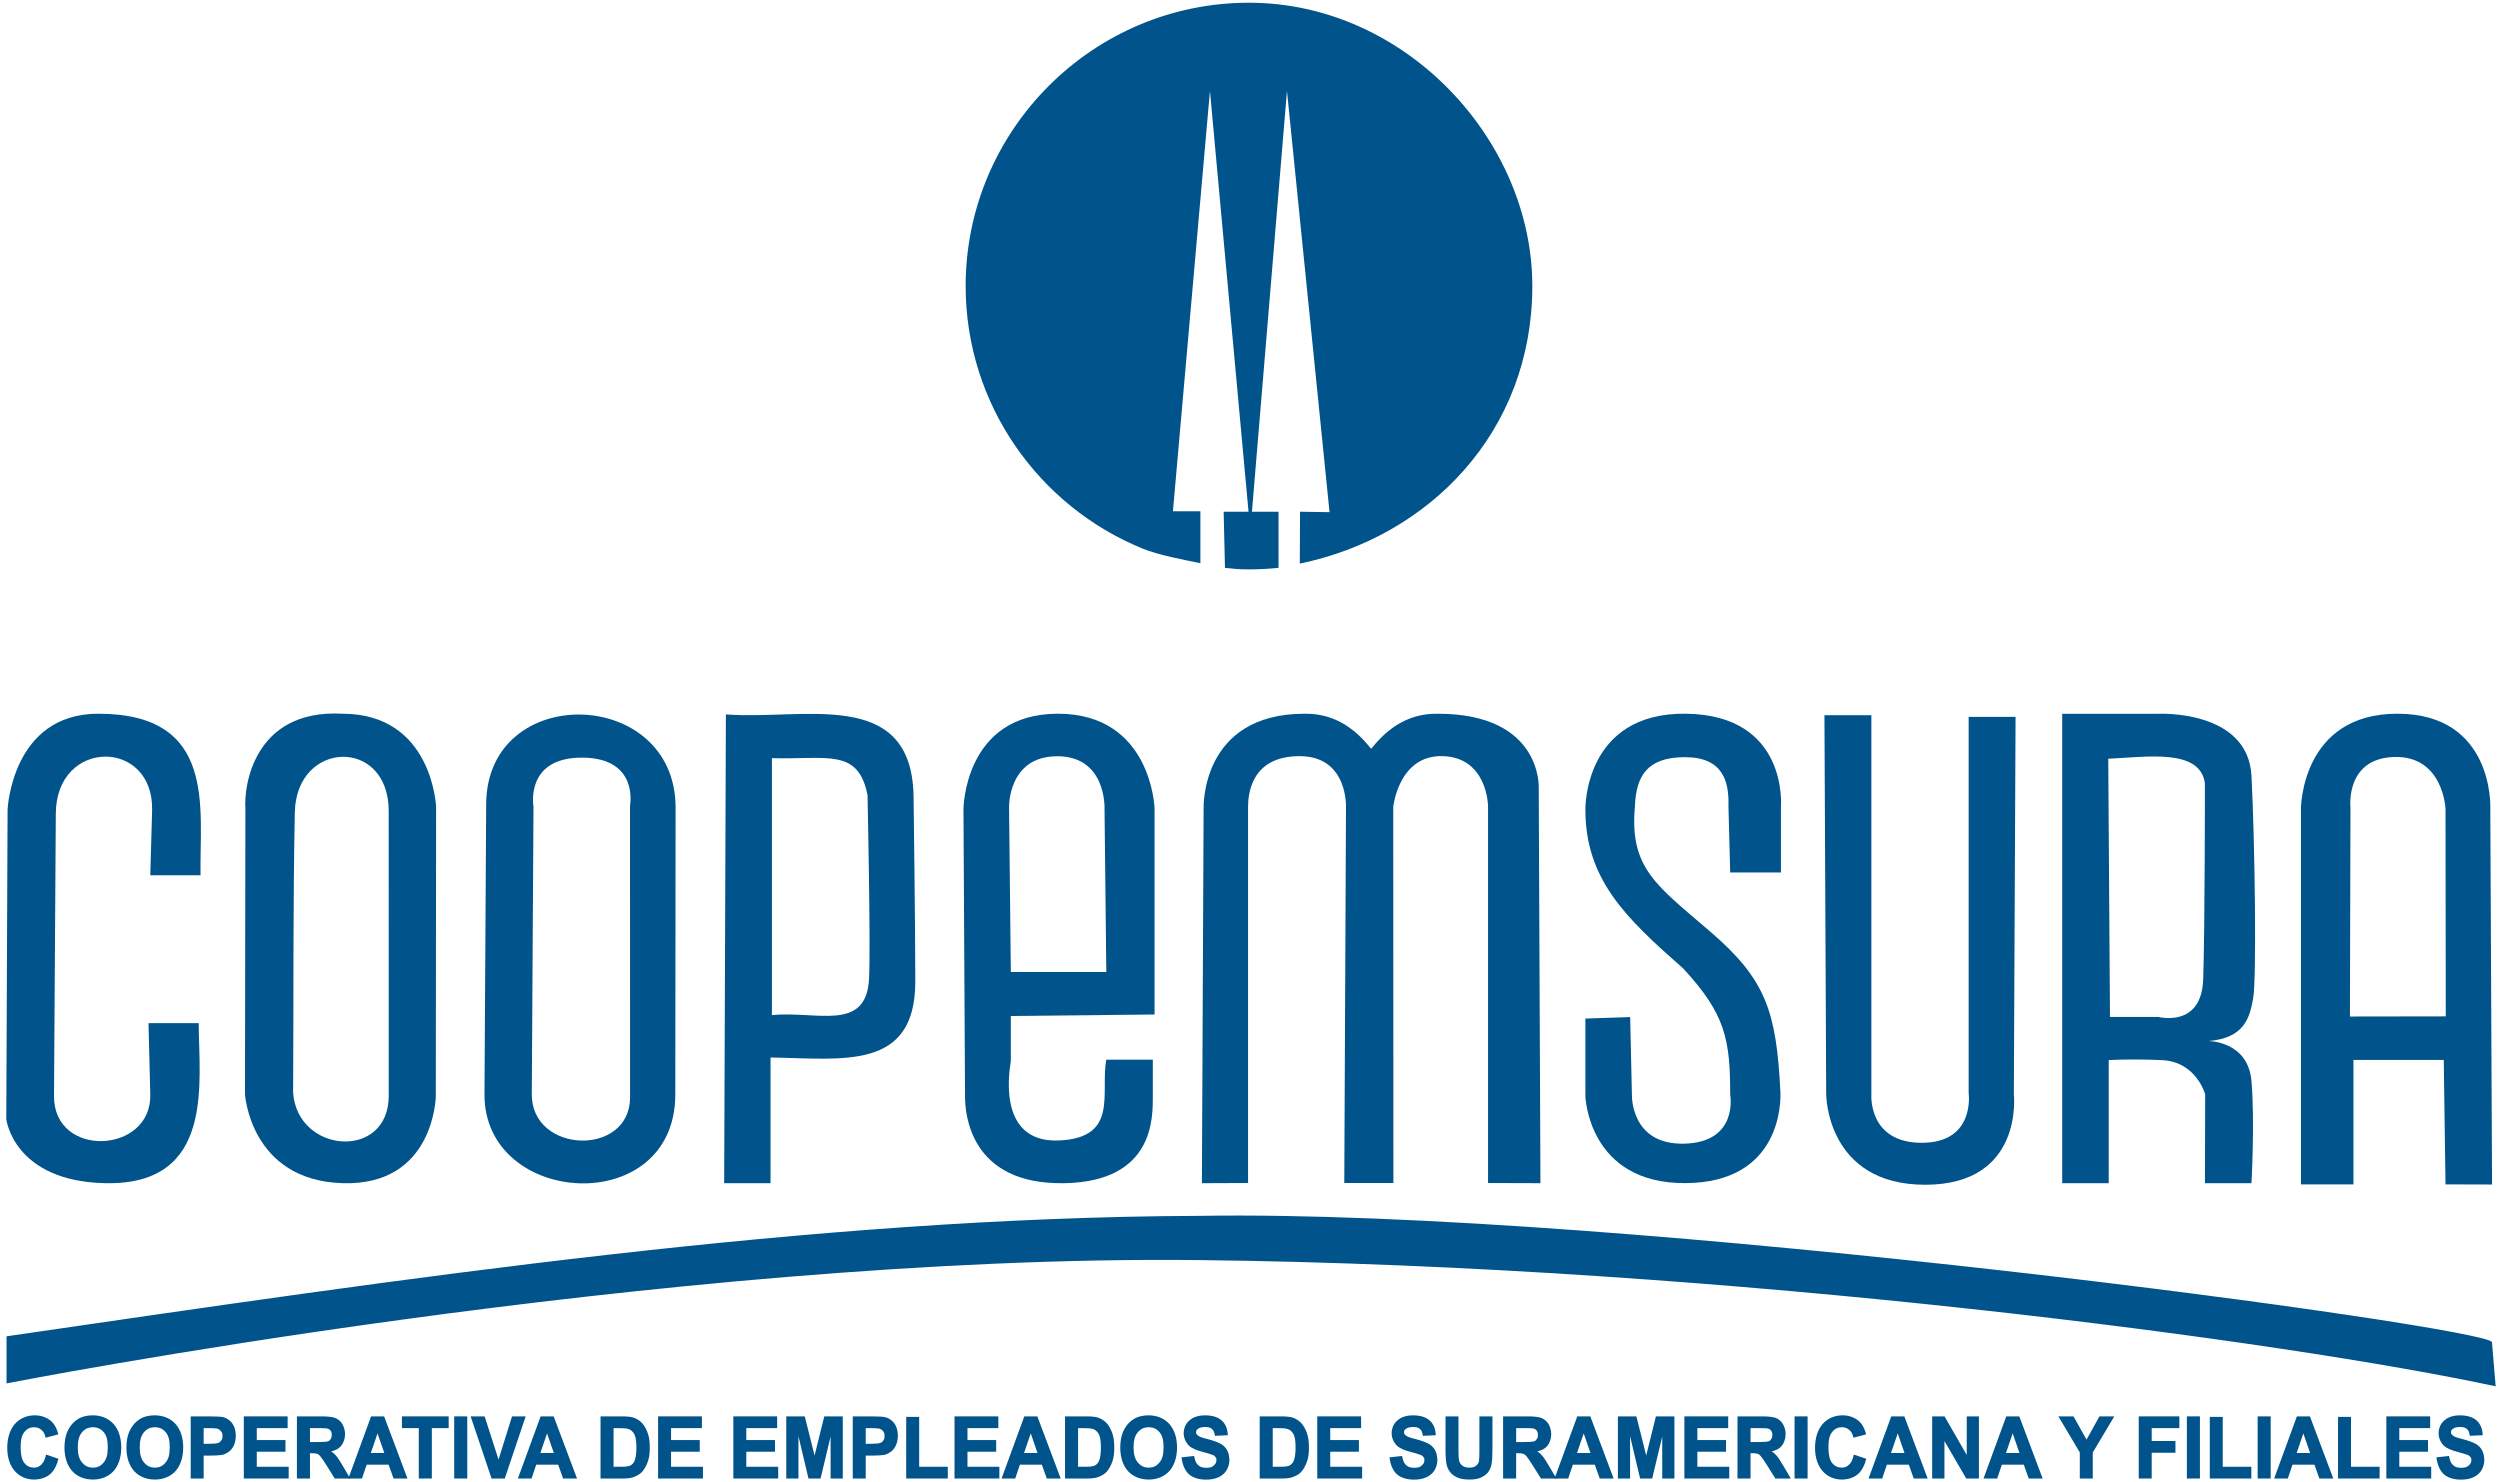
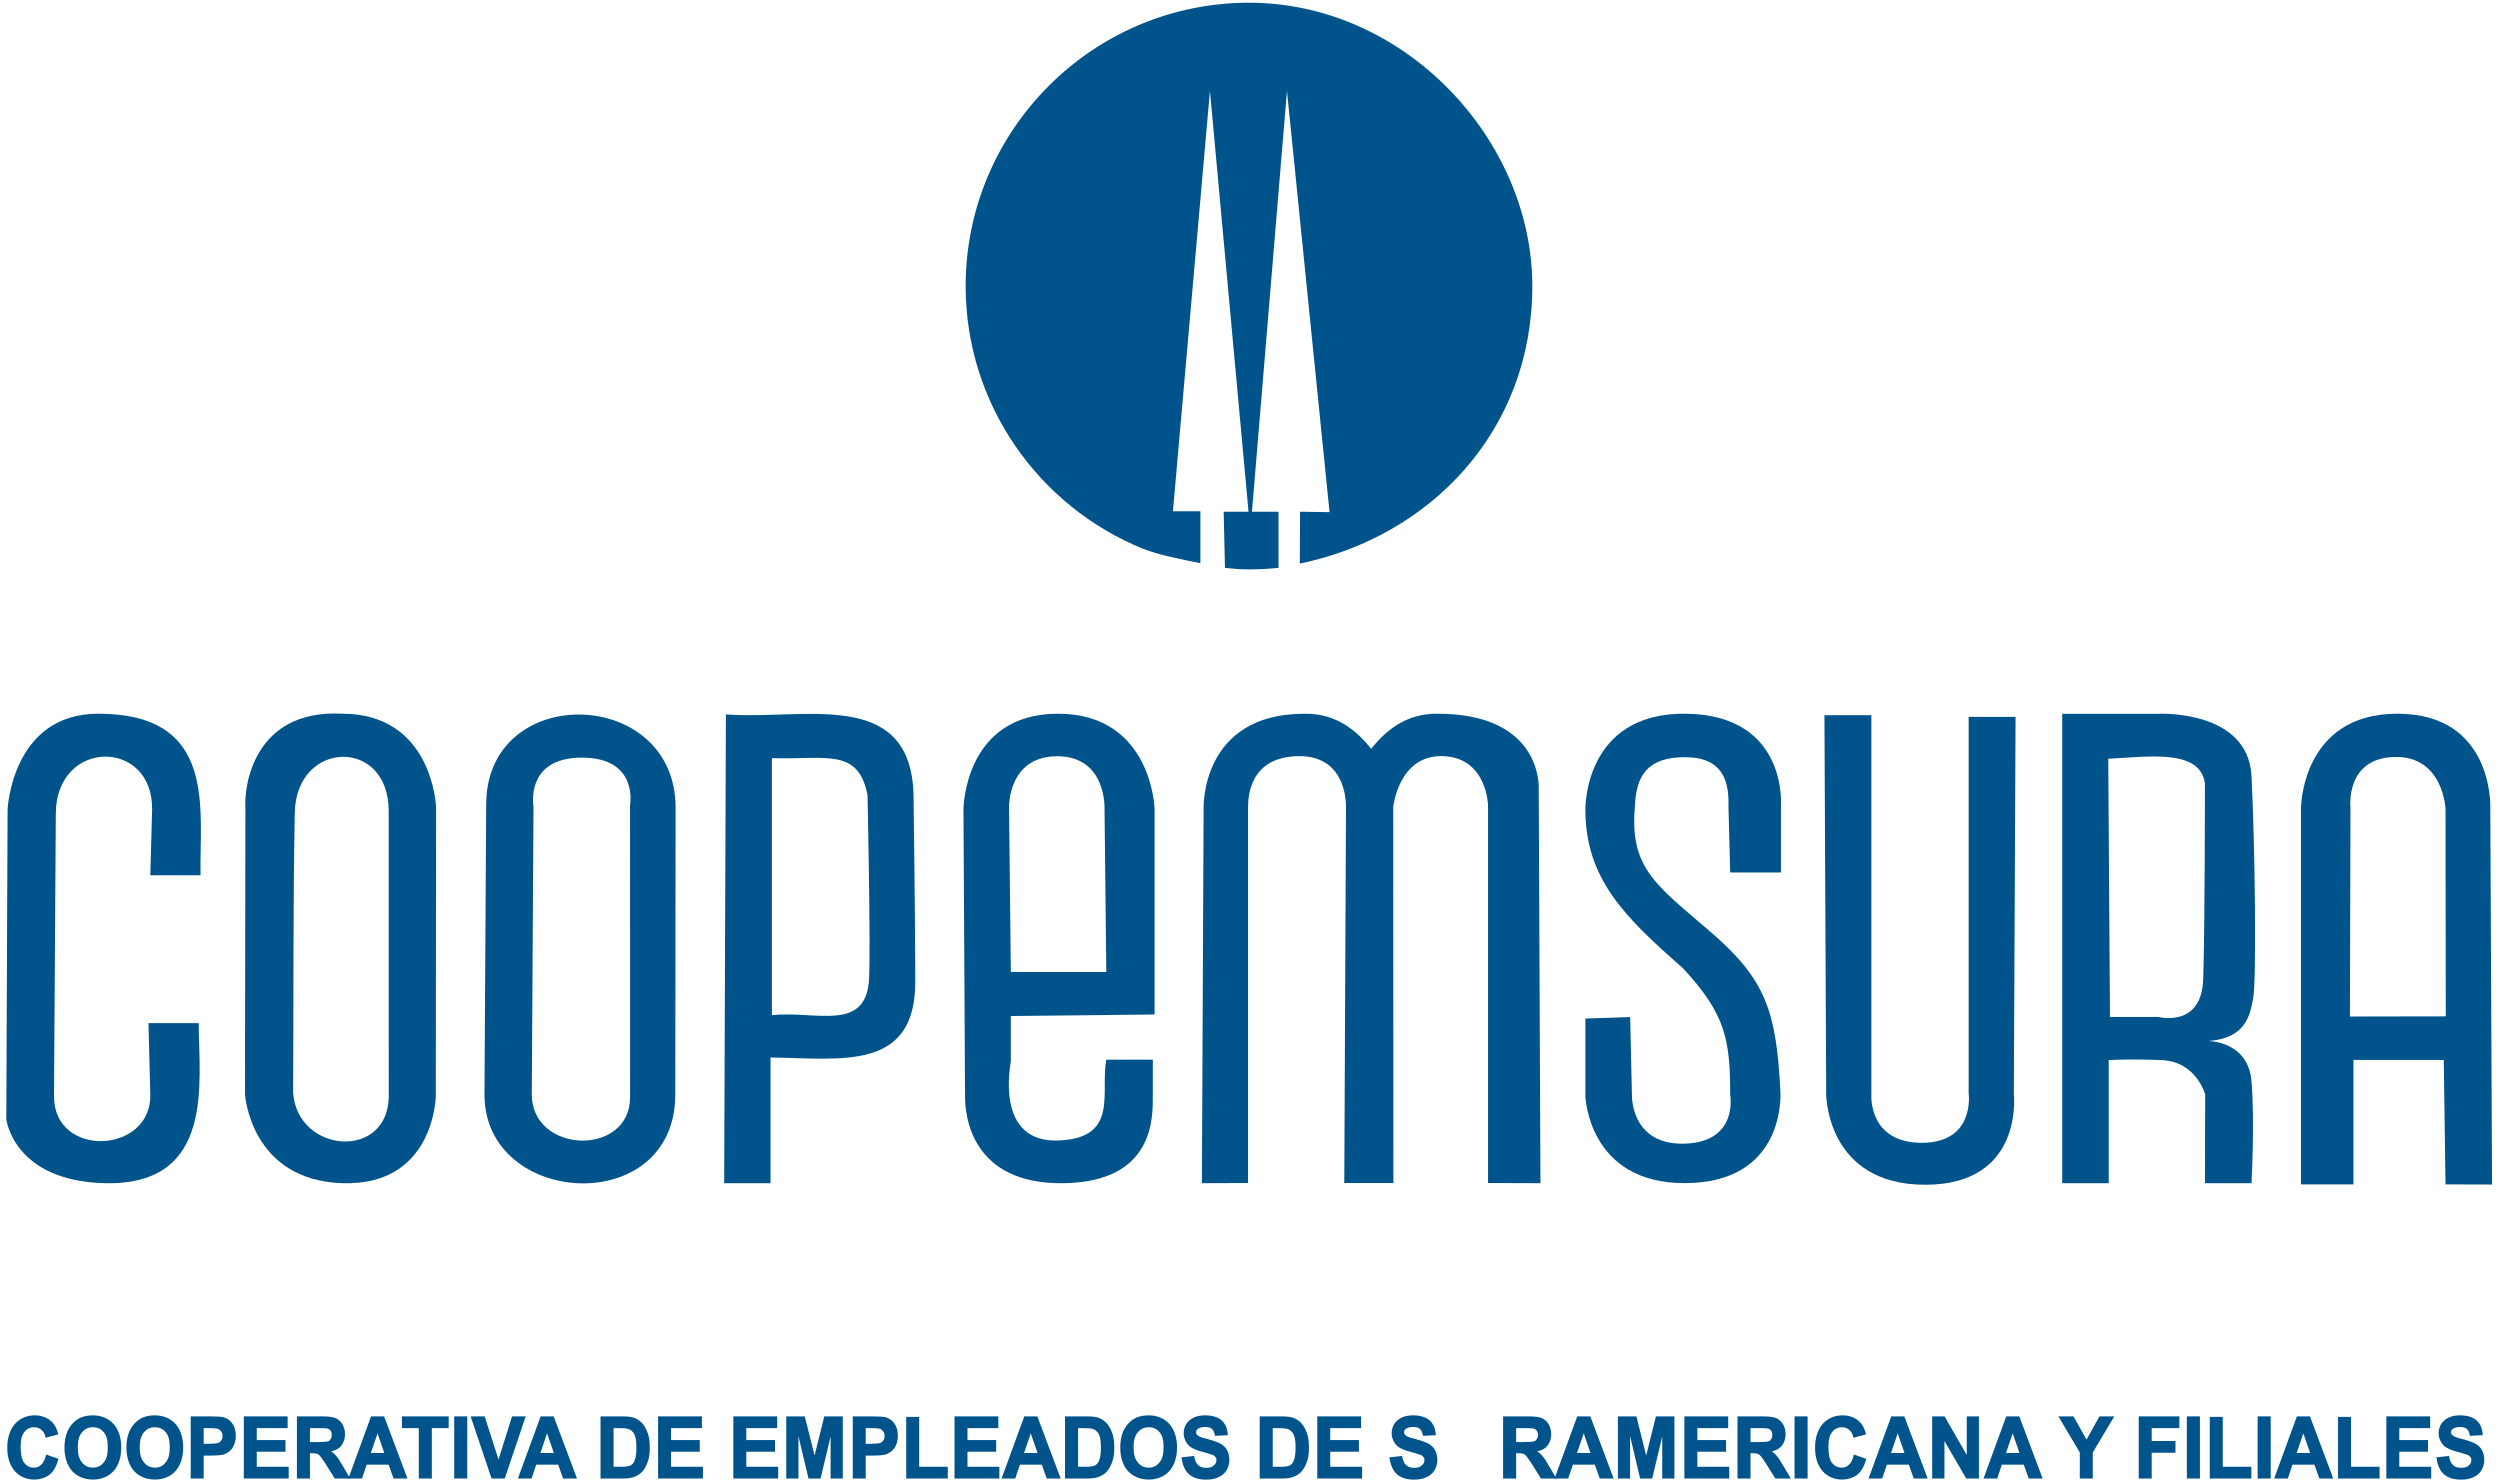
<svg xmlns="http://www.w3.org/2000/svg" xmlns:xlink="http://www.w3.org/1999/xlink" width="452pt" height="268pt" viewBox="0 0 452 268" version="1.1">
  <defs>
    <g>
      <symbol overflow="visible" id="glyph0-0">
        <path style="stroke:none;" d="" />
      </symbol>
      <symbol overflow="visible" id="glyph0-1">
        <path style="stroke:none;" d="M 7.641 -4.297 L 9.797 -3.562 C 9.469 -2.297 8.922 -1.297 8.203 -0.719 C 7.484 -0.141 6.469 0.188 5.375 0.188 C 4.016 0.188 2.781 -0.344 1.906 -1.328 C 1.016 -2.328 0.531 -3.797 0.531 -5.531 C 0.531 -7.344 1.016 -8.844 1.906 -9.859 C 2.797 -10.875 4.062 -11.422 5.5 -11.422 C 6.766 -11.422 7.875 -10.984 8.656 -10.188 C 9.125 -9.719 9.531 -8.953 9.766 -7.984 L 7.469 -7.375 C 7.312 -8.125 7.094 -8.469 6.703 -8.797 C 6.312 -9.125 5.938 -9.266 5.391 -9.266 C 4.641 -9.266 4.094 -9 3.625 -8.406 C 3.156 -7.828 2.953 -7 2.953 -5.688 C 2.953 -4.297 3.156 -3.406 3.609 -2.812 C 4.094 -2.234 4.609 -1.969 5.359 -1.969 C 5.922 -1.969 6.281 -2.125 6.672 -2.5 C 7.078 -2.859 7.328 -3.375 7.547 -4.328 Z M 7.641 -4.297 " />
      </symbol>
      <symbol overflow="visible" id="glyph0-2">
        <path style="stroke:none;" d="M 0.484 -5.562 C 0.484 -6.672 0.641 -7.609 0.953 -8.359 C 1.188 -8.922 1.547 -9.516 1.953 -9.953 C 2.359 -10.391 2.906 -10.781 3.375 -11 C 4.031 -11.281 4.766 -11.422 5.609 -11.422 C 7.125 -11.422 8.438 -10.875 9.344 -9.875 C 10.25 -8.875 10.75 -7.391 10.75 -5.609 C 10.75 -3.828 10.25 -2.344 9.359 -1.344 C 8.453 -0.359 7.156 0.188 5.641 0.188 C 4.094 0.188 2.797 -0.344 1.891 -1.328 C 0.984 -2.328 0.484 -3.812 0.484 -5.562 Z M 2.891 -5.625 C 2.891 -4.375 3.125 -3.531 3.672 -2.891 C 4.203 -2.25 4.812 -1.969 5.625 -1.969 C 6.469 -1.969 7.031 -2.25 7.562 -2.891 C 8.109 -3.516 8.312 -4.375 8.312 -5.656 C 8.312 -6.906 8.109 -7.75 7.594 -8.359 C 7.078 -8.969 6.484 -9.266 5.625 -9.266 C 4.781 -9.266 4.172 -8.969 3.641 -8.344 C 3.125 -7.719 2.891 -6.891 2.891 -5.625 Z M 2.891 -5.625 " />
      </symbol>
      <symbol overflow="visible" id="glyph0-3">
        <path style="stroke:none;" d="M 0.906 -0.141 L 0.906 -11.234 L 4.391 -11.234 C 5.656 -11.234 6.469 -11.172 6.859 -11.078 C 7.453 -10.906 8.031 -10.5 8.438 -9.953 C 8.828 -9.406 9.062 -8.609 9.062 -7.734 C 9.062 -7.062 8.906 -6.391 8.672 -5.922 C 8.453 -5.469 8.156 -5.094 7.797 -4.844 C 7.453 -4.578 7.016 -4.375 6.656 -4.281 C 6.141 -4.203 5.422 -4.141 4.484 -4.141 L 3.25 -4.141 L 3.25 0 L 0.906 0 Z M 3.25 -9.25 L 3.25 -6.281 L 4.266 -6.281 C 5.078 -6.281 5.641 -6.328 5.922 -6.453 C 6.188 -6.547 6.297 -6.688 6.469 -6.938 C 6.625 -7.188 6.656 -7.375 6.656 -7.703 C 6.656 -8.094 6.594 -8.312 6.359 -8.578 C 6.141 -8.828 5.969 -8.969 5.625 -9.031 C 5.375 -9.078 4.875 -9.109 4.125 -9.109 L 3.25 -9.109 Z M 3.25 -9.25 " />
      </symbol>
      <symbol overflow="visible" id="glyph0-4">
        <path style="stroke:none;" d="M 0.906 -0.141 L 0.906 -11.234 L 8.828 -11.234 L 8.828 -9.109 L 3.25 -9.109 L 3.25 -6.953 L 8.438 -6.953 L 8.438 -4.844 L 3.25 -4.844 L 3.25 -2.125 L 9.016 -2.125 L 9.016 0 L 0.906 0 Z M 0.906 -0.141 " />
      </symbol>
      <symbol overflow="visible" id="glyph0-5">
        <path style="stroke:none;" d="M 0.906 -0.141 L 0.906 -11.234 L 5.438 -11.234 C 6.531 -11.234 7.344 -11.125 7.828 -10.953 C 8.328 -10.75 8.828 -10.344 9.125 -9.844 C 9.406 -9.344 9.609 -8.688 9.609 -8.031 C 9.609 -7.219 9.344 -6.422 8.875 -5.875 C 8.438 -5.344 7.672 -4.969 6.766 -4.844 L 6.844 -5.062 C 7.297 -4.797 7.672 -4.484 7.953 -4.156 C 8.266 -3.812 8.656 -3.219 9.141 -2.375 L 10.547 0 L 7.75 0 L 6.234 -2.422 C 5.688 -3.281 5.328 -3.812 5.125 -4.031 C 4.938 -4.25 4.828 -4.359 4.609 -4.453 C 4.391 -4.531 4.031 -4.578 3.547 -4.578 L 3.266 -4.578 L 3.266 0 L 0.906 0 Z M 3.141 -6.594 L 4.672 -6.594 C 5.672 -6.594 6.281 -6.641 6.547 -6.734 C 6.797 -6.828 6.875 -6.938 7.016 -7.156 C 7.172 -7.375 7.203 -7.547 7.203 -7.891 C 7.203 -8.25 7.141 -8.438 6.969 -8.672 C 6.781 -8.891 6.625 -9 6.281 -9.062 C 6.109 -9.094 5.594 -9.109 4.766 -9.109 L 3.266 -9.109 L 3.266 -6.594 Z M 3.141 -6.594 " />
      </symbol>
      <symbol overflow="visible" id="glyph0-6">
        <path style="stroke:none;" d="M 10.328 0 L 7.984 0 L 7.094 -2.5 L 3.125 -2.5 L 2.281 0 L -0.188 0 L 3.922 -11.234 L 6.281 -11.234 L 10.5 0 Z M 6.359 -4.469 L 4.953 -8.547 L 5.219 -8.547 L 3.875 -4.609 L 6.312 -4.609 Z M 6.359 -4.469 " />
      </symbol>
      <symbol overflow="visible" id="glyph0-7">
        <path style="stroke:none;" d="M 3.219 -0.141 L 3.219 -9.109 L 0.172 -9.109 L 0.172 -11.234 L 8.625 -11.234 L 8.625 -9.109 L 5.578 -9.109 L 5.578 0 L 3.219 0 Z M 3.219 -0.141 " />
      </symbol>
      <symbol overflow="visible" id="glyph0-8">
        <path style="stroke:none;" d="M 0.828 -0.141 L 0.828 -11.234 L 3.188 -11.234 L 3.188 0 L 0.828 0 Z M 0.828 -0.141 " />
      </symbol>
      <symbol overflow="visible" id="glyph0-9">
        <path style="stroke:none;" d="M 3.531 -0.141 L -0.203 -11.234 L 2.328 -11.234 L 4.984 -2.984 L 4.703 -2.984 L 7.281 -11.234 L 9.75 -11.234 L 5.969 0 L 3.578 0 Z M 3.531 -0.141 " />
      </symbol>
      <symbol overflow="visible" id="glyph0-10">
        <path style="stroke:none;" d="M 1.031 -11.234 L 4.844 -11.234 C 5.703 -11.234 6.344 -11.156 6.812 -11.031 C 7.406 -10.844 8.016 -10.453 8.453 -9.969 C 8.875 -9.5 9.234 -8.797 9.469 -8.094 C 9.703 -7.406 9.797 -6.531 9.797 -5.516 C 9.797 -4.609 9.703 -3.828 9.484 -3.188 C 9.234 -2.391 8.828 -1.641 8.344 -1.141 C 7.984 -0.766 7.406 -0.438 6.797 -0.234 C 6.328 -0.078 5.734 0 4.953 0 L 0.891 0 L 0.891 -11.234 Z M 3.25 -9.25 L 3.25 -2.125 L 4.672 -2.125 C 5.25 -2.125 5.672 -2.156 5.922 -2.234 C 6.281 -2.312 6.453 -2.422 6.672 -2.641 C 6.891 -2.844 7.031 -3.109 7.172 -3.594 C 7.312 -4.094 7.375 -4.766 7.375 -5.625 C 7.375 -6.469 7.312 -7.109 7.172 -7.562 C 7.031 -8.031 6.875 -8.266 6.625 -8.516 C 6.375 -8.781 6.141 -8.906 5.75 -9 C 5.469 -9.078 4.906 -9.109 4.062 -9.109 L 3.25 -9.109 Z M 3.25 -9.25 " />
      </symbol>
      <symbol overflow="visible" id="glyph0-11">
        <path style="stroke:none;" d="M 0.875 -0.141 L 0.875 -11.234 L 4.219 -11.234 L 6.125 -3.625 L 5.859 -3.625 L 7.75 -11.234 L 11.094 -11.234 L 11.094 0 L 8.891 0 L 8.891 -8.781 L 9.172 -8.781 L 7.078 0 L 4.891 0 L 2.812 -8.781 L 3.078 -8.781 L 3.078 0 L 0.875 0 Z M 0.875 -0.141 " />
      </symbol>
      <symbol overflow="visible" id="glyph0-12">
        <path style="stroke:none;" d="M 0.969 -0.141 L 0.969 -11.141 L 3.312 -11.141 L 3.312 -2.125 L 8.484 -2.125 L 8.484 0 L 0.969 0 Z M 0.969 -0.141 " />
      </symbol>
      <symbol overflow="visible" id="glyph0-13">
        <path style="stroke:none;" d="M 0.516 -3.844 L 2.641 -4.078 C 2.797 -3.188 3 -2.75 3.375 -2.422 C 3.734 -2.078 4.156 -1.938 4.797 -1.938 C 5.469 -1.938 5.875 -2.047 6.203 -2.359 C 6.547 -2.672 6.672 -2.922 6.672 -3.328 C 6.672 -3.578 6.656 -3.688 6.5 -3.875 C 6.359 -4.062 6.219 -4.203 5.859 -4.312 C 5.609 -4.406 5.047 -4.578 4.188 -4.812 C 3.078 -5.094 2.188 -5.484 1.734 -5.906 C 1.109 -6.516 0.75 -7.359 0.75 -8.219 C 0.75 -8.797 0.938 -9.406 1.234 -9.891 C 1.547 -10.359 2.078 -10.797 2.625 -11.047 C 3.188 -11.297 3.859 -11.422 4.641 -11.422 C 5.938 -11.422 7.016 -11.078 7.656 -10.469 C 8.312 -9.875 8.688 -8.969 8.734 -7.828 L 6.406 -7.719 C 6.281 -8.438 6.141 -8.734 5.844 -8.969 C 5.562 -9.219 5.219 -9.312 4.641 -9.312 C 4.031 -9.312 3.641 -9.219 3.297 -8.953 C 3.078 -8.797 3 -8.672 3 -8.375 C 3 -8.109 3.062 -8 3.281 -7.812 C 3.547 -7.562 4.094 -7.359 5.109 -7.125 C 6.109 -6.859 6.953 -6.547 7.438 -6.281 C 7.922 -6.016 8.297 -5.641 8.578 -5.172 C 8.844 -4.703 9.016 -4.031 9.016 -3.344 C 9.016 -2.703 8.828 -2 8.484 -1.453 C 8.156 -0.922 7.609 -0.469 7.016 -0.219 C 6.422 0.062 5.672 0.203 4.781 0.203 C 3.469 0.203 2.375 -0.156 1.672 -0.797 C 0.984 -1.438 0.516 -2.484 0.359 -3.828 Z M 0.516 -3.844 " />
      </symbol>
      <symbol overflow="visible" id="glyph0-14">
-         <path style="stroke:none;" d="M 1.031 -11.234 L 3.234 -11.234 L 3.234 -5.156 C 3.234 -4.219 3.266 -3.609 3.328 -3.344 C 3.406 -2.875 3.578 -2.625 3.922 -2.344 C 4.25 -2.062 4.625 -1.969 5.188 -1.969 C 5.781 -1.969 6.125 -2.062 6.438 -2.328 C 6.734 -2.578 6.875 -2.797 6.938 -3.172 C 7 -3.547 7.016 -4.172 7.016 -5.031 L 7.016 -11.234 L 9.375 -11.234 L 9.375 -5.344 C 9.375 -4.031 9.328 -3.094 9.203 -2.562 C 9.094 -2 8.844 -1.438 8.547 -1.078 C 8.25 -0.703 7.75 -0.375 7.25 -0.156 C 6.734 0.078 6.078 0.188 5.266 0.188 C 4.281 0.188 3.547 0.062 3.016 -0.188 C 2.516 -0.406 2.016 -0.766 1.734 -1.141 C 1.422 -1.531 1.188 -2.047 1.094 -2.469 C 0.969 -3.094 0.891 -4.031 0.891 -5.25 L 0.891 -11.234 Z M 1.031 -11.234 " />
-       </symbol>
+         </symbol>
      <symbol overflow="visible" id="glyph0-15">
        <path style="stroke:none;" d="M 0.922 -0.141 L 0.922 -11.234 L 3.156 -11.234 L 7.391 -3.875 L 7.172 -3.781 L 7.172 -11.234 L 9.375 -11.234 L 9.375 0 L 7.078 0 L 2.906 -7.188 L 3.141 -7.281 L 3.141 0 L 0.922 0 Z M 0.922 -0.141 " />
      </symbol>
      <symbol overflow="visible" id="glyph0-16">
        <path style="stroke:none;" d="M 3.609 -0.141 L 3.609 -4.719 L -0.266 -11.234 L 2.469 -11.234 L 4.828 -7.031 L 7.156 -11.234 L 9.844 -11.234 L 5.953 -4.703 L 5.953 0 L 3.609 0 Z M 3.609 -0.141 " />
      </symbol>
      <symbol overflow="visible" id="glyph0-17">
        <path style="stroke:none;" d="M 0.922 -0.141 L 0.922 -11.234 L 8.266 -11.234 L 8.266 -9.109 L 3.266 -9.109 L 3.266 -6.781 L 7.562 -6.781 L 7.562 -4.656 L 3.266 -4.656 L 3.266 0 L 0.922 0 Z M 0.922 -0.141 " />
      </symbol>
    </g>
  </defs>
  <g id="surface1">
    <path style=" stroke:none;fill-rule:evenodd;fill:rgb(0%,32.899%,54.5%);fill-opacity:1;" d="M 10.09 147.133 L 9.766 198.156 C 9.691 209.5 27.445 208.641 27.172 197.883 L 26.848 184.984 L 35.93 184.984 C 35.93 195.484 39.004 214.32 19.066 213.922 C 2.449 213.59 1.137 202.348 1.137 202.348 L 1.371 146.363 C 1.371 146.363 2.117 129.039 17.766 129.039 C 39.375 129.039 36.035 146.219 36.258 158.254 L 27.172 158.254 L 27.5 146.582 C 27.867 133.461 10.133 133.434 10.09 147.133 " />
    <path style=" stroke:none;fill-rule:evenodd;fill:rgb(0%,32.899%,54.5%);fill-opacity:1;" d="M 87.902 145.34 L 87.594 197.828 C 87.477 218.254 122.07 220.359 122.094 197.891 L 122.148 146.051 C 122.176 124.125 88.039 123.262 87.902 145.34 Z M 96.457 145.887 C 96.457 145.887 94.82 136.98 105.191 136.98 C 115.559 136.98 113.91 145.613 113.91 145.613 L 113.918 198.375 C 113.918 209.211 96.086 208.621 96.148 197.828 C 96.25 180.512 96.352 163.199 96.457 145.887 " />
    <path style=" stroke:none;fill-rule:evenodd;fill:rgb(0%,32.899%,54.5%);fill-opacity:1;" d="M 131.242 129.16 L 130.93 213.922 L 139.312 213.922 L 139.312 191.195 C 152.309 191.387 165.484 193.676 165.484 177.477 C 165.484 167.051 165.172 143.93 165.172 143.93 C 164.809 124.059 145.066 130.281 131.242 129.16 Z M 139.562 137.074 L 139.562 183.531 C 147.664 182.715 156.684 186.727 157.133 176.848 C 157.422 170.438 156.848 143.758 156.848 143.758 C 155.172 135.184 149.496 137.363 139.562 137.074 " />
    <path style=" stroke:none;fill-rule:evenodd;fill:rgb(0%,32.899%,54.5%);fill-opacity:1;" d="M 321.992 157.738 L 321.992 145.945 C 321.992 145.945 323.465 129.309 304.879 129.039 C 286.289 128.773 286.637 146.355 286.637 146.355 C 286.637 158.969 293.871 165.91 304.289 175.066 C 311.977 183.352 312.82 187.957 312.82 197.922 C 312.82 197.922 314.387 206.504 304.559 206.773 C 294.734 207.039 295.051 197.922 295.051 197.922 L 294.734 183.887 L 286.637 184.156 L 286.637 198.219 C 286.637 198.219 287.145 213.969 304.656 213.91 C 322.168 213.855 321.98 199.012 321.898 197.402 C 321.164 182.883 319.301 177.141 309.312 168.523 C 299.562 160.105 294.59 157.055 295.59 145.836 C 295.785 140.398 297.719 136.887 304.656 136.898 C 311.594 136.91 312.637 141.367 312.504 145.805 L 312.82 157.738 L 321.992 157.738 " />
    <path style=" stroke:none;fill-rule:evenodd;fill:rgb(0%,32.899%,54.5%);fill-opacity:1;" d="M 217.305 213.922 L 217.613 146.164 C 217.613 146.164 216.992 129.043 235.852 129.043 C 241.961 128.934 245.664 132.578 247.906 135.387 C 250.148 132.578 253.855 128.934 259.965 129.043 C 278.824 129.043 278.203 142.391 278.203 142.391 L 278.512 213.922 L 269.039 213.891 L 269.039 145.691 C 269.039 145.691 268.93 136.977 260.891 136.711 C 252.852 136.441 251.898 145.898 251.898 145.898 L 251.926 213.891 L 243.047 213.891 L 243.355 146.152 C 243.355 146.152 243.879 136.691 234.926 136.711 C 225.973 136.727 225.648 143.969 225.648 145.945 L 225.648 213.891 L 217.305 213.922 " />
    <path style=" stroke:none;fill-rule:evenodd;fill:rgb(0%,32.899%,54.5%);fill-opacity:1;" d="M 329.859 129.309 L 330.176 197.855 C 330.176 197.855 330.176 214.203 348.082 214.203 C 365.988 214.203 364.102 197.832 364.102 197.832 L 364.414 129.605 L 355.934 129.605 L 355.934 197.652 C 355.934 197.652 357.191 206.617 347.453 206.617 C 337.715 206.617 338.344 197.895 338.344 197.895 L 338.344 129.309 L 329.859 129.309 " />
    <path style=" stroke:none;fill-rule:evenodd;fill:rgb(0%,32.899%,54.5%);fill-opacity:1;" d="M 372.848 213.922 L 372.848 129.051 L 390.23 129.051 C 390.23 129.051 406.445 128.246 407.07 140.297 C 407.691 152.344 408.004 176.977 407.379 180.457 C 406.758 183.934 405.84 187.684 399.309 188.219 C 399.309 188.219 406.441 188.219 407.066 195.449 C 407.688 202.676 407.066 213.922 407.066 213.922 L 398.656 213.922 L 398.695 197.855 C 398.695 197.855 397.098 191.941 390.875 191.672 C 384.652 191.406 381.258 191.672 381.258 191.672 L 381.258 213.922 Z M 381.172 137.18 L 381.484 183.859 L 390.246 183.859 C 390.246 183.859 398.023 185.918 398.336 177.086 C 398.648 168.25 398.648 141.633 398.648 141.633 C 397.785 135.285 388.211 136.859 381.172 137.18 " />
    <path style=" stroke:none;fill-rule:evenodd;fill:rgb(0%,32.899%,54.5%);fill-opacity:1;" d="M 416.012 214.137 L 416.012 146.203 C 416.012 146.203 416.012 129.039 433.445 129.039 C 450.883 129.039 450.246 145.965 450.246 145.965 L 450.562 214.16 L 442.148 214.137 L 441.832 191.633 L 425.504 191.633 L 425.504 214.137 Z M 424.867 183.785 L 424.965 145.965 C 424.965 145.965 423.984 137.129 432.859 136.863 C 441.734 136.594 442.148 146.203 442.148 146.203 L 442.195 183.758 L 424.867 183.785 " />
    <path style=" stroke:none;fill-rule:evenodd;fill:rgb(0%,32.899%,54.5%);fill-opacity:1;" d="M 44.293 197.828 C 44.293 197.828 45.234 213.371 61.891 213.918 C 78.543 214.465 78.793 198.23 78.793 198.23 L 78.848 145.906 C 78.848 145.906 78.227 129.039 61.891 129.039 C 45.691 128.18 44.094 142.484 44.367 146.039 Z M 70.277 146.621 L 70.285 198.121 C 70.285 209.805 53.801 208.613 52.996 197.574 C 53.098 180.68 52.965 163.785 53.301 146.895 C 53.551 133.797 70.273 133.254 70.277 146.621 " />
    <path style=" stroke:none;fill-rule:evenodd;fill:rgb(0%,32.899%,54.5%);fill-opacity:1;" d="M 174.195 146.254 L 174.477 198.234 C 174.469 201.258 175.309 214.254 192.469 213.922 C 208.781 213.605 208.43 201.949 208.43 198.07 L 208.43 191.586 L 200.02 191.586 C 198.891 197.504 202.383 205.668 191.547 206.195 C 179.656 206.773 182.758 192.254 182.758 191.855 L 182.758 183.691 L 208.746 183.422 L 208.746 146.148 C 208.746 146.148 208.223 129.039 191.266 129.039 C 174.309 129.039 174.195 146.254 174.195 146.254 Z M 182.758 175.734 L 182.438 145.969 C 182.438 145.969 182.191 136.73 191.152 136.73 C 200.109 136.73 199.699 146.238 199.699 146.238 L 200.02 175.734 L 182.758 175.734 " />
-     <path style=" stroke:none;fill-rule:evenodd;fill:rgb(0%,32.899%,54.5%);fill-opacity:1;" d="M 1.18 250.117 C 1.18 250.117 120.426 226.758 216.77 227.824 C 313.109 228.887 414.164 242.668 451.219 250.648 L 450.547 242.668 C 450.32 239.98 293.535 218.535 216.77 219.828 C 146.902 220.078 73.648 231.059 1.18 241.605 C 1.18 237.348 1.18 250.117 1.18 250.117 " />
    <g style="fill:rgb(0%,32.899%,54.5%);fill-opacity:1;">
      <use xlink:href="#glyph0-1" x="0.781" y="267.315" />
      <use xlink:href="#glyph0-2" x="11.174" y="267.315" />
      <use xlink:href="#glyph0-2" x="22.374" y="267.315" />
      <use xlink:href="#glyph0-3" x="33.573" y="267.315" />
      <use xlink:href="#glyph0-4" x="43.175" y="267.315" />
      <use xlink:href="#glyph0-5" x="52.776" y="267.315" />
      <use xlink:href="#glyph0-6" x="63.17" y="267.315" />
    </g>
    <g style="fill:rgb(0%,32.899%,54.5%);fill-opacity:1;">
      <use xlink:href="#glyph0-7" x="72.497" y="267.315" />
      <use xlink:href="#glyph0-8" x="81.293" y="267.315" />
      <use xlink:href="#glyph0-9" x="85.294" y="267.315" />
    </g>
    <g style="fill:rgb(0%,32.899%,54.5%);fill-opacity:1;">
      <use xlink:href="#glyph0-6" x="93.824" y="267.315" />
    </g>
    <g style="fill:rgb(0%,32.899%,54.5%);fill-opacity:1;">
      <use xlink:href="#glyph0-10" x="107.684" y="267.315" />
      <use xlink:href="#glyph0-4" x="118.077" y="267.315" />
      <use xlink:href="#glyph0-0" x="127.679" y="267.315" />
      <use xlink:href="#glyph0-4" x="131.681" y="267.315" />
      <use xlink:href="#glyph0-11" x="141.282" y="267.315" />
      <use xlink:href="#glyph0-3" x="153.273" y="267.315" />
      <use xlink:href="#glyph0-12" x="162.875" y="267.315" />
      <use xlink:href="#glyph0-4" x="171.67" y="267.315" />
      <use xlink:href="#glyph0-6" x="181.272" y="267.315" />
      <use xlink:href="#glyph0-10" x="191.665" y="267.315" />
      <use xlink:href="#glyph0-2" x="202.059" y="267.315" />
      <use xlink:href="#glyph0-13" x="213.258" y="267.315" />
      <use xlink:href="#glyph0-0" x="222.86" y="267.315" />
      <use xlink:href="#glyph0-10" x="226.862" y="267.315" />
      <use xlink:href="#glyph0-4" x="237.255" y="267.315" />
      <use xlink:href="#glyph0-0" x="246.857" y="267.315" />
      <use xlink:href="#glyph0-13" x="250.858" y="267.315" />
      <use xlink:href="#glyph0-14" x="260.46" y="267.315" />
      <use xlink:href="#glyph0-5" x="270.853" y="267.315" />
      <use xlink:href="#glyph0-6" x="281.247" y="267.315" />
      <use xlink:href="#glyph0-11" x="291.64" y="267.315" />
      <use xlink:href="#glyph0-4" x="303.631" y="267.315" />
      <use xlink:href="#glyph0-5" x="313.233" y="267.315" />
      <use xlink:href="#glyph0-8" x="323.626" y="267.315" />
      <use xlink:href="#glyph0-1" x="327.628" y="267.315" />
      <use xlink:href="#glyph0-6" x="338.021" y="267.315" />
      <use xlink:href="#glyph0-15" x="348.415" y="267.315" />
      <use xlink:href="#glyph0-6" x="358.808" y="267.315" />
    </g>
    <g style="fill:rgb(0%,32.899%,54.5%);fill-opacity:1;">
      <use xlink:href="#glyph0-16" x="372.419" y="267.315" />
    </g>
    <g style="fill:rgb(0%,32.899%,54.5%);fill-opacity:1;">
      <use xlink:href="#glyph0-17" x="385.761" y="267.315" />
      <use xlink:href="#glyph0-8" x="394.557" y="267.315" />
      <use xlink:href="#glyph0-12" x="398.559" y="267.315" />
      <use xlink:href="#glyph0-8" x="407.354" y="267.315" />
      <use xlink:href="#glyph0-6" x="411.356" y="267.315" />
      <use xlink:href="#glyph0-12" x="421.749" y="267.315" />
      <use xlink:href="#glyph0-4" x="430.545" y="267.315" />
      <use xlink:href="#glyph0-13" x="440.146" y="267.315" />
    </g>
    <path style=" stroke:none;fill-rule:evenodd;fill:rgb(0%,32.899%,54.5%);fill-opacity:1;" d="M 225.816 0.492 C 254.027 0.492 277.043 25.27 277.043 51.719 C 277.043 78.164 258.305 97.105 235.004 101.898 L 235.047 92.52 L 240.379 92.598 L 232.684 16.441 L 226.352 92.52 L 231.156 92.52 L 231.156 102.664 C 229.398 102.848 227.613 102.945 225.816 102.945 C 224.02 102.945 223.215 102.852 221.473 102.672 L 221.238 92.52 L 225.734 92.52 L 218.758 16.441 L 212.066 92.441 L 217.031 92.441 L 217.031 101.828 C 213.934 101.195 209.457 100.355 206.59 99.188 C 187.855 91.559 174.59 73.133 174.59 51.719 C 174.59 23.504 197.602 0.492 225.816 0.492 " />
  </g>
</svg>